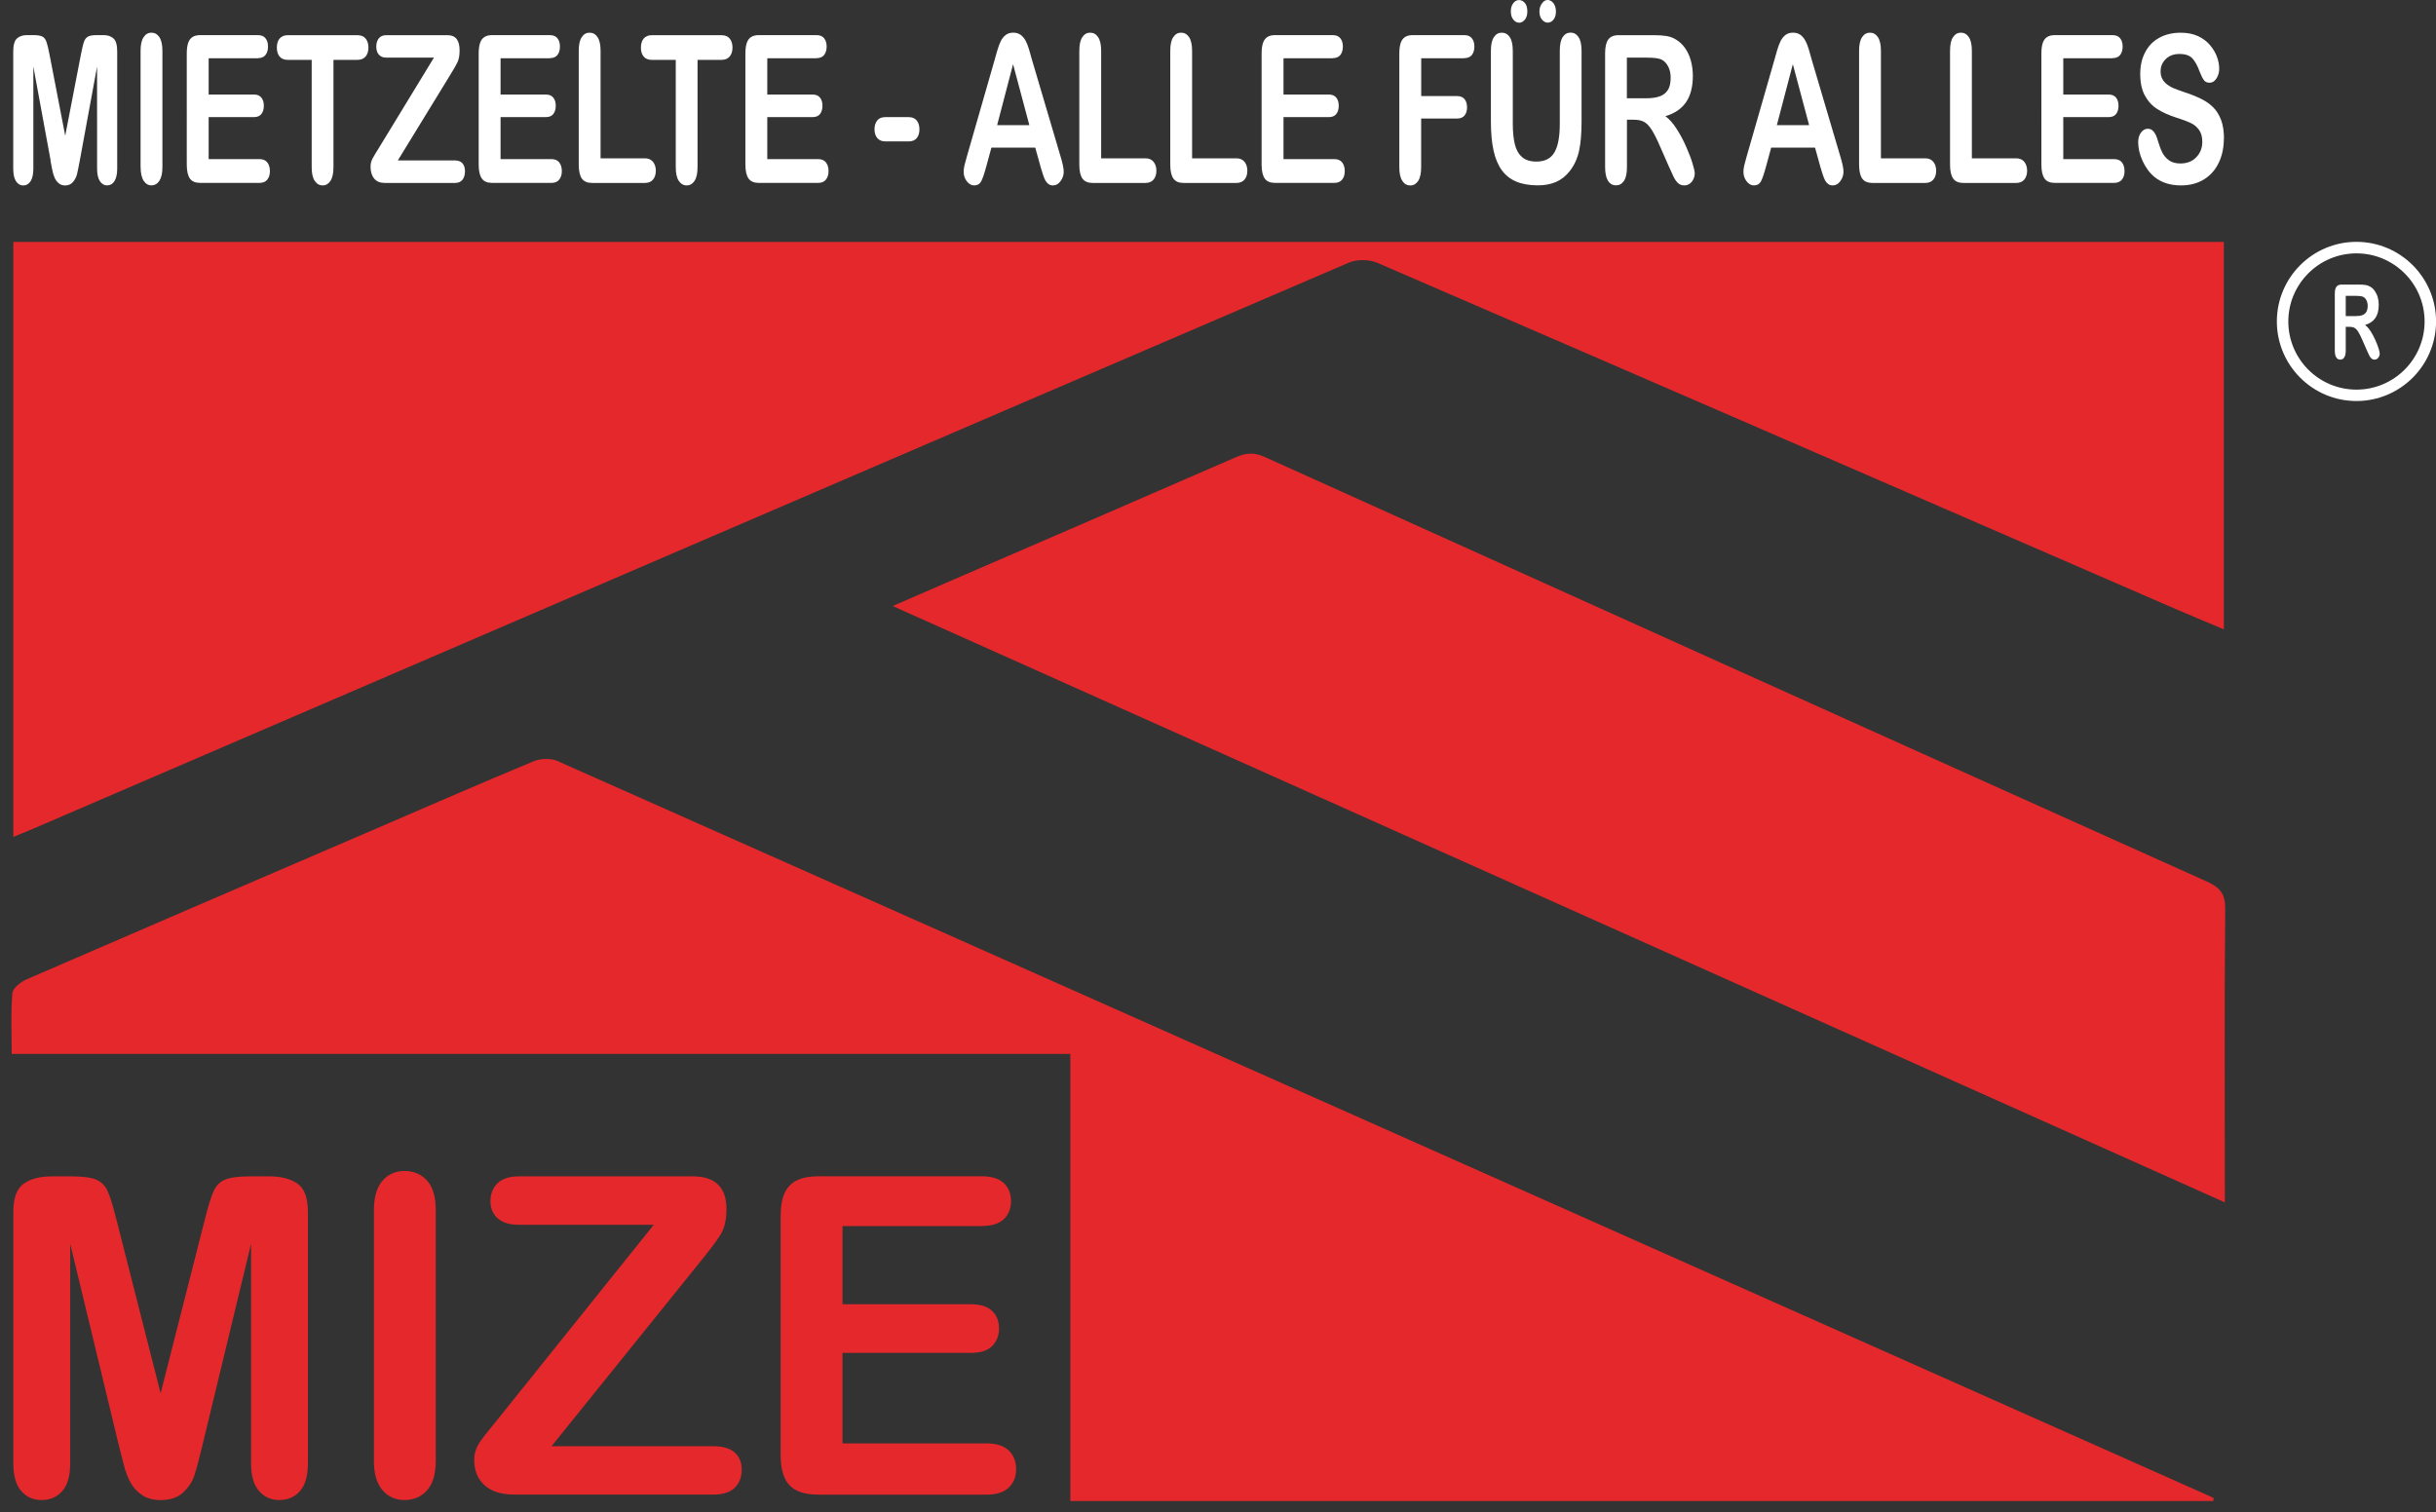
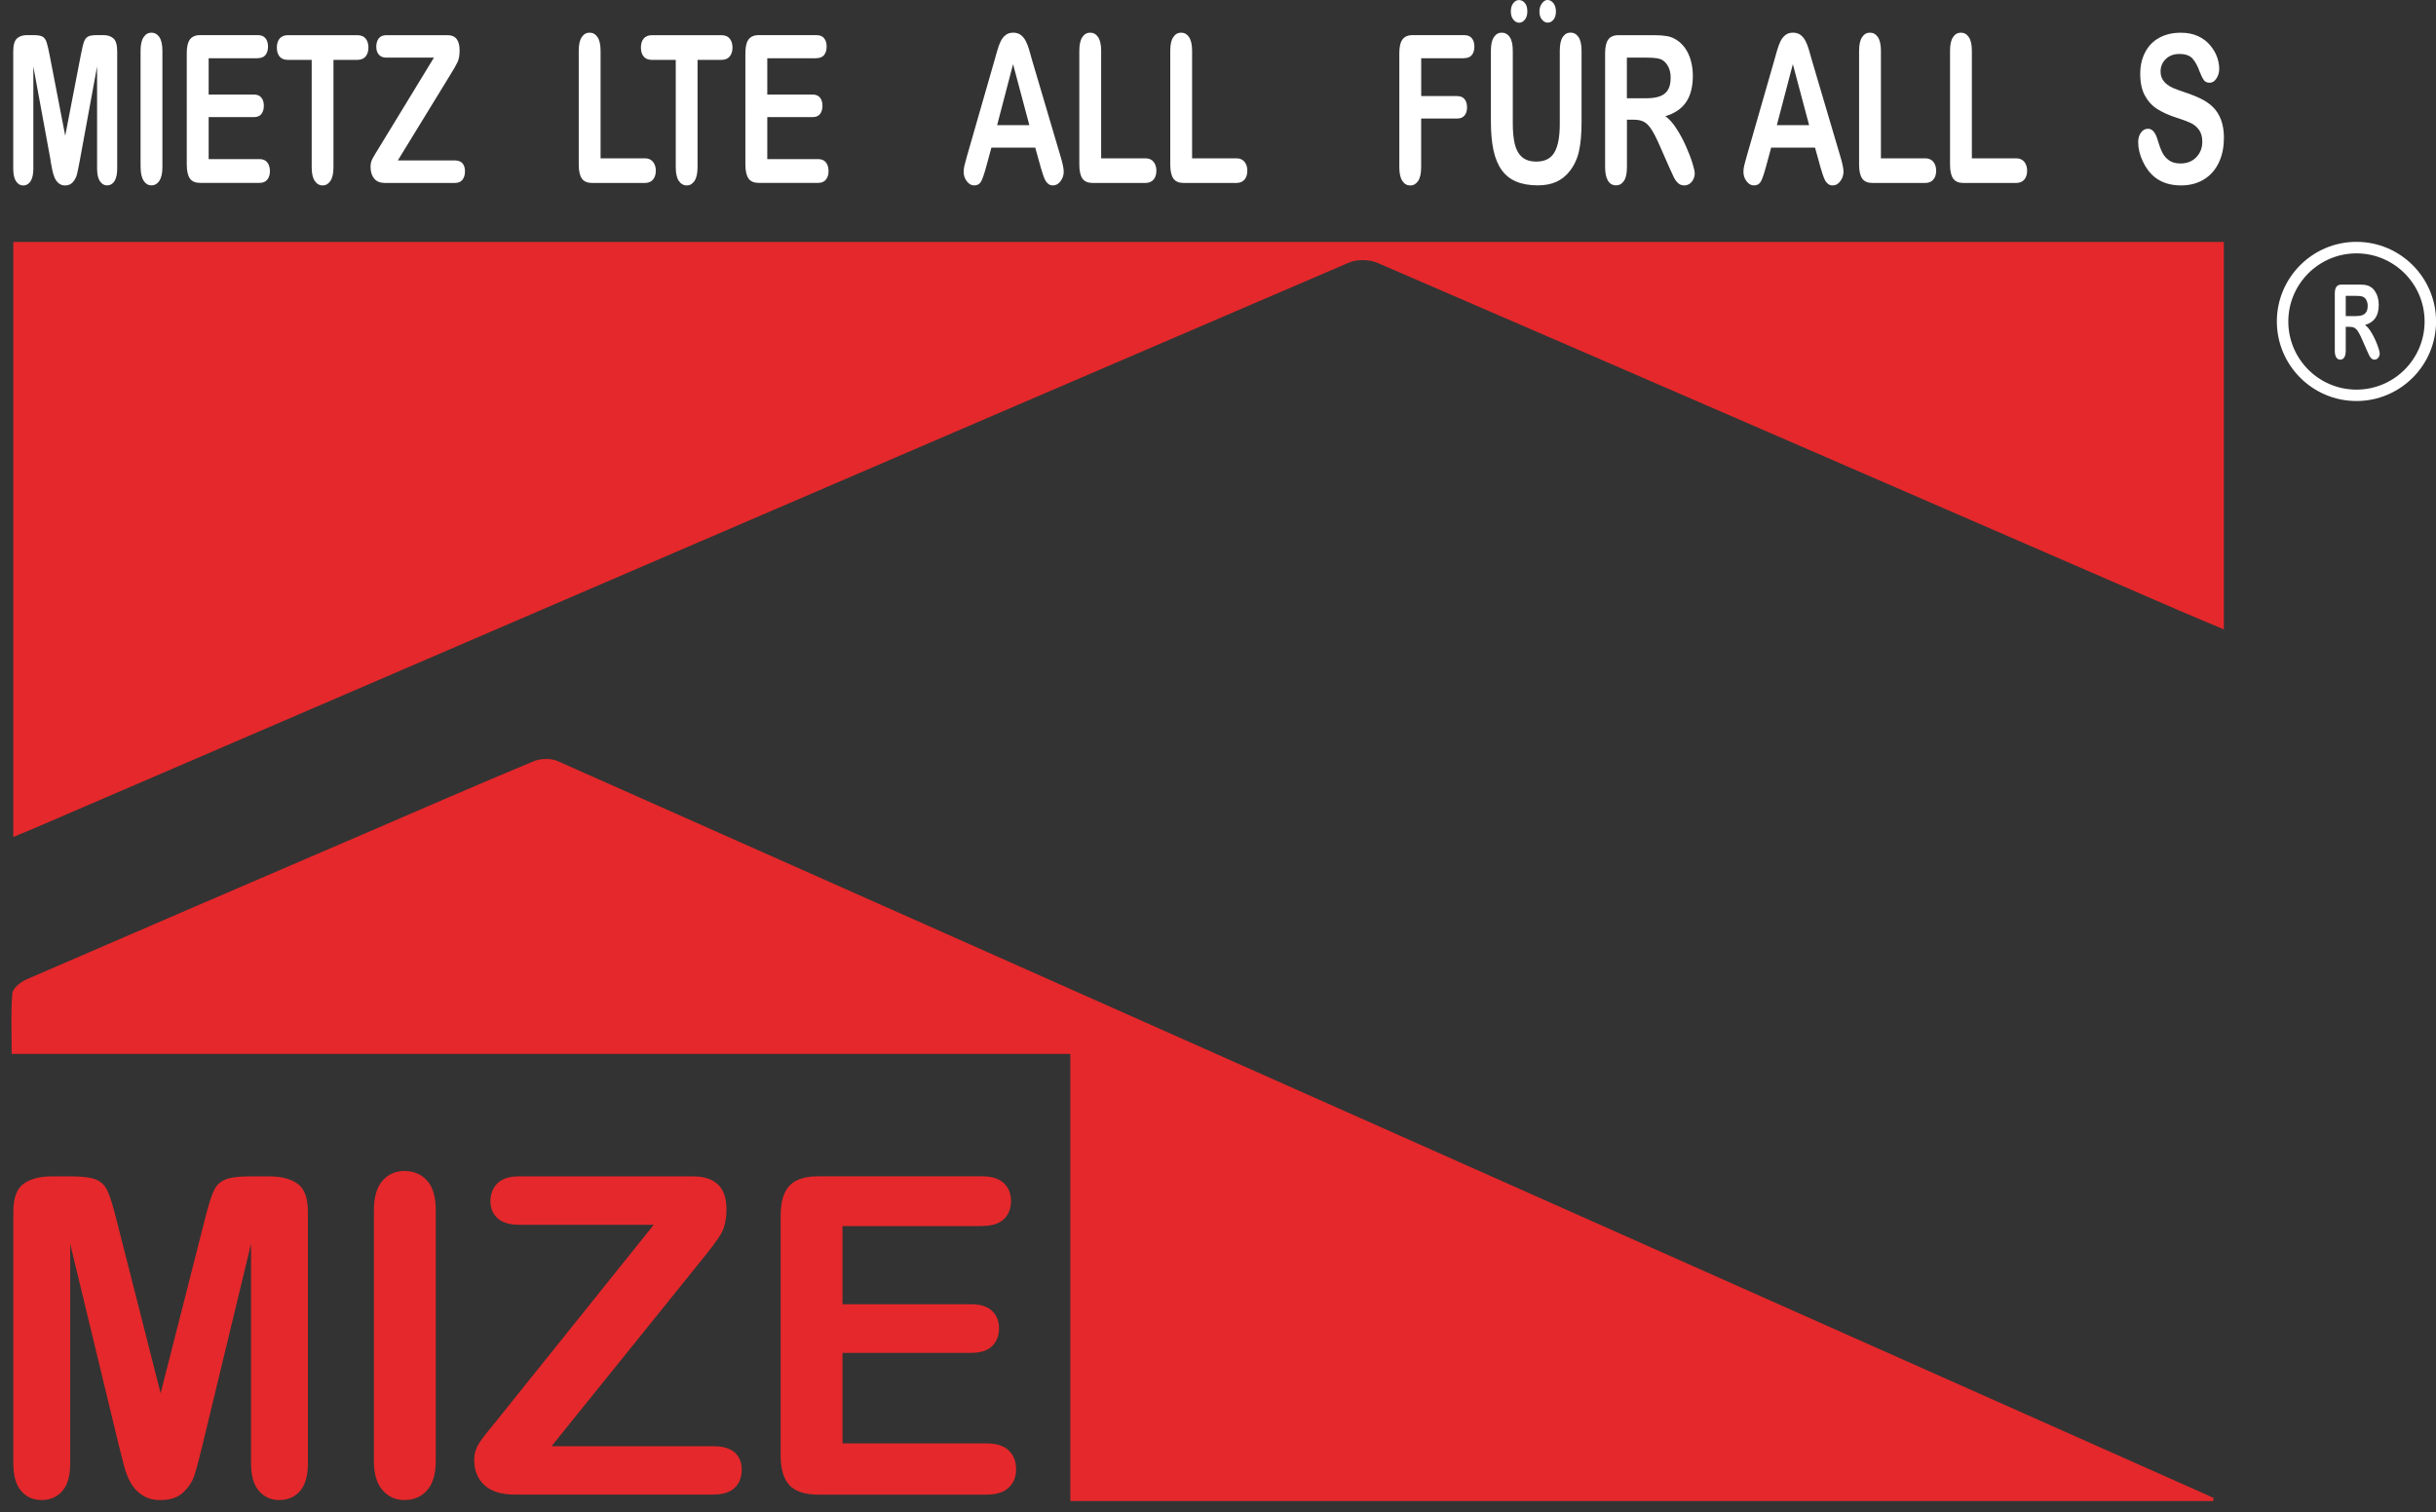
<svg xmlns="http://www.w3.org/2000/svg" id="a" data-name="Ebene 1" viewBox="0 0 425.08 263.96">
  <rect x="0" y="0" width="425.08" height="263.96" fill="#333333" stroke="none" />
  <defs>
    <style>
      .b {
        fill: #e5282b;
      }

      .c {
        fill: #fff;
      }
    </style>
  </defs>
  <g>
    <path class="b" d="M2.32,42.22h385.74v67.62c-2.89-1.22-5.62-2.34-8.32-3.51-46.46-20.18-92.9-40.37-139.4-60.46-1.42-.61-3.56-.64-4.97-.03C158.78,78.73,82.24,111.71,5.69,144.68c-1,.43-2.01.83-3.37,1.39V42.22Z" />
    <path class="b" d="M386.22,261.97h-199.45v-78.03H2.04c0-3.86-.18-7.25.12-10.61.08-.88,1.47-1.96,2.49-2.41,19.84-8.61,39.72-17.15,59.59-25.7,9.61-4.14,19.2-8.33,28.86-12.35,1.2-.5,2.99-.57,4.16-.06,95.91,42.62,191.79,85.33,287.68,128.02.45.2.89.41,1.33.61-.02.17-.03.33-.05.5Z" />
-     <path class="b" d="M155.78,105.77c3.37-1.46,6.25-2.73,9.15-3.98,16.92-7.32,33.85-14.62,50.75-22,1.77-.77,3.19-.86,5.01-.04,54.77,24.75,109.56,49.46,164.38,74.09,2.3,1.03,3.26,2.14,3.23,4.81-.15,15.89-.07,31.79-.07,47.68,0,.99,0,1.98,0,3.52-77.54-34.72-154.73-69.28-232.45-104.08Z" />
  </g>
  <g>
    <path class="b" d="M20.79,252.48l-8.54-35.39v38.35c0,2.12-.45,3.71-1.36,4.77-.91,1.06-2.12,1.59-3.62,1.59s-2.64-.52-3.56-1.57c-.92-1.05-1.38-2.65-1.38-4.79v-43.95c0-2.43.61-4.06,1.82-4.91,1.21-.85,2.85-1.27,4.91-1.27h3.34c2.01,0,3.47.19,4.38.57.91.38,1.58,1.06,2.02,2.05.44.98.93,2.59,1.49,4.81l7.74,30.43,7.74-30.43c.56-2.22,1.05-3.83,1.49-4.81.44-.99,1.11-1.67,2.02-2.05.91-.38,2.37-.57,4.38-.57h3.34c2.06,0,3.7.42,4.91,1.27,1.21.85,1.82,2.48,1.82,4.91v43.95c0,2.12-.45,3.71-1.36,4.77-.91,1.06-2.13,1.59-3.65,1.59-1.43,0-2.61-.53-3.53-1.59-.92-1.06-1.38-2.65-1.38-4.77v-38.35l-8.54,35.39c-.56,2.3-1.01,3.99-1.36,5.06-.35,1.07-1,2.05-1.94,2.94-.95.88-2.25,1.33-3.93,1.33-1.26,0-2.33-.28-3.2-.85-.87-.57-1.55-1.29-2.04-2.18-.49-.88-.87-1.86-1.15-2.94-.28-1.07-.56-2.19-.85-3.35Z" />
    <path class="b" d="M65.25,254.95v-43.76c0-2.27.5-3.98,1.49-5.11.99-1.14,2.28-1.71,3.85-1.71s2.94.56,3.94,1.69c1.01,1.12,1.51,2.84,1.51,5.13v43.76c0,2.3-.5,4.02-1.51,5.15-1.01,1.14-2.32,1.7-3.94,1.7s-2.83-.57-3.84-1.72c-1.01-1.15-1.51-2.86-1.51-5.13Z" />
    <path class="b" d="M86.7,247.9l27.38-34.14h-23.52c-1.65,0-2.89-.38-3.73-1.14s-1.25-1.76-1.25-2.99.42-2.33,1.25-3.13c.84-.8,2.08-1.19,3.73-1.19h30.32c3.93,0,5.89,1.91,5.89,5.72,0,1.82-.33,3.27-.98,4.36-.65,1.09-1.98,2.84-3.96,5.27l-25.59,31.75h28.21c1.67,0,2.92.36,3.74,1.08.82.72,1.24,1.72,1.24,3.01s-.41,2.4-1.24,3.18c-.82.78-2.07,1.17-3.74,1.17h-34.61c-2.35,0-4.12-.55-5.31-1.65-1.19-1.1-1.78-2.57-1.78-4.41,0-.63.1-1.21.29-1.74.19-.53.45-1.03.78-1.5.33-.47.78-1.06,1.36-1.78.58-.72,1.09-1.35,1.53-1.88Z" />
    <path class="b" d="M171.34,213.99h-24.32v13.64h22.4c1.65,0,2.88.39,3.69,1.16.81.77,1.22,1.79,1.22,3.05s-.4,2.29-1.2,3.09c-.8.8-2.04,1.19-3.71,1.19h-22.4v15.8h25.16c1.7,0,2.98.41,3.84,1.23.86.82,1.29,1.91,1.29,3.28s-.43,2.38-1.29,3.2c-.86.82-2.14,1.23-3.84,1.23h-29.34c-2.35,0-4.04-.54-5.07-1.63-1.03-1.09-1.55-2.84-1.55-5.27v-41.76c0-1.62.23-2.94.69-3.96.46-1.02,1.18-1.77,2.16-2.24.98-.47,2.24-.7,3.76-.7h28.5c1.72,0,3,.4,3.84,1.19.84.8,1.25,1.84,1.25,3.13s-.42,2.37-1.25,3.16c-.84.8-2.11,1.19-3.84,1.19Z" />
  </g>
  <g>
    <path class="c" d="M8.84,28.04l-3.02-16.43v17.8c0,.98-.16,1.72-.48,2.22-.32.49-.75.74-1.28.74s-.93-.24-1.26-.73c-.33-.49-.49-1.23-.49-2.23V9c0-1.13.21-1.88.64-2.28.43-.39,1.01-.59,1.73-.59h1.18c.71,0,1.23.09,1.55.26.32.18.56.49.71.95.15.46.33,1.2.53,2.23l2.73,14.12,2.73-14.12c.2-1.03.37-1.78.53-2.23.15-.46.39-.77.71-.95.32-.18.84-.26,1.55-.26h1.18c.73,0,1.3.2,1.73.59.43.39.64,1.15.64,2.28v20.4c0,.98-.16,1.72-.48,2.22-.32.49-.75.74-1.29.74-.51,0-.92-.25-1.25-.74-.33-.49-.49-1.23-.49-2.22V11.61l-3.02,16.43c-.2,1.07-.36,1.85-.48,2.35-.12.5-.35.95-.69,1.36s-.8.62-1.39.62c-.44,0-.82-.13-1.13-.4-.31-.26-.55-.6-.72-1.01-.17-.41-.31-.86-.4-1.36-.1-.5-.2-1.02-.3-1.56Z" />
    <path class="c" d="M24.53,29.18V8.86c0-1.06.18-1.85.53-2.37.35-.53.8-.79,1.36-.79s1.04.26,1.39.78c.35.52.53,1.32.53,2.38v20.31c0,1.07-.18,1.86-.53,2.39-.36.53-.82.79-1.39.79s-1-.27-1.35-.8c-.35-.53-.53-1.33-.53-2.38Z" />
    <path class="c" d="M45,10.17h-8.59v6.33h7.9c.58,0,1.02.18,1.3.54.29.36.43.83.43,1.42s-.14,1.06-.42,1.43c-.28.37-.72.55-1.31.55h-7.9v7.33h8.88c.6,0,1.05.19,1.35.57.3.38.46.89.46,1.52s-.15,1.1-.46,1.49c-.3.38-.75.57-1.35.57h-10.36c-.83,0-1.43-.25-1.79-.76-.36-.5-.55-1.32-.55-2.44V9.34c0-.75.08-1.36.24-1.84.16-.48.42-.82.76-1.04.35-.22.79-.33,1.33-.33h10.06c.61,0,1.06.18,1.35.55.3.37.44.85.44,1.45s-.15,1.1-.44,1.47-.75.55-1.35.55Z" />
    <path class="c" d="M62.35,10.45h-4.16v18.73c0,1.08-.18,1.88-.53,2.4-.35.52-.8.78-1.36.78s-1.02-.26-1.38-.79c-.36-.53-.53-1.33-.53-2.39V10.45h-4.16c-.65,0-1.13-.2-1.45-.59-.32-.39-.47-.91-.47-1.56s.16-1.2.49-1.58c.33-.39.81-.58,1.43-.58h12.11c.66,0,1.15.2,1.47.6.32.4.48.92.48,1.56s-.16,1.16-.49,1.56c-.33.39-.81.59-1.46.59Z" />
    <path class="c" d="M66.06,25.91l9.66-15.85h-8.3c-.58,0-1.02-.18-1.32-.53-.3-.35-.44-.81-.44-1.39s.15-1.08.44-1.45c.3-.37.73-.55,1.32-.55h10.7c1.39,0,2.08.89,2.08,2.66,0,.84-.12,1.52-.35,2.02-.23.5-.7,1.32-1.4,2.44l-9.03,14.74h9.96c.59,0,1.03.17,1.32.5.29.33.44.8.44,1.4s-.15,1.11-.44,1.48c-.29.36-.73.55-1.32.55h-12.22c-.83,0-1.45-.25-1.87-.77-.42-.51-.63-1.19-.63-2.05,0-.29.03-.56.1-.81s.16-.48.28-.69c.12-.22.28-.49.48-.83.21-.33.39-.62.54-.87Z" />
-     <path class="c" d="M95.94,10.17h-8.59v6.33h7.9c.58,0,1.02.18,1.3.54.29.36.43.83.43,1.42s-.14,1.06-.42,1.43c-.28.37-.72.55-1.31.55h-7.9v7.33h8.88c.6,0,1.05.19,1.35.57.3.38.46.89.46,1.52s-.15,1.1-.46,1.49c-.3.38-.75.57-1.35.57h-10.36c-.83,0-1.43-.25-1.79-.76-.36-.5-.55-1.32-.55-2.44V9.34c0-.75.08-1.36.24-1.84.16-.48.42-.82.76-1.04.35-.22.79-.33,1.33-.33h10.06c.61,0,1.06.18,1.35.55.3.37.44.85.44,1.45s-.15,1.1-.44,1.47-.75.55-1.35.55Z" />
    <path class="c" d="M104.8,8.86v18.77h7.73c.62,0,1.09.21,1.42.62.33.41.49.93.49,1.55s-.16,1.15-.49,1.54c-.32.39-.8.59-1.42.59h-9.2c-.83,0-1.43-.25-1.79-.76-.36-.5-.55-1.32-.55-2.44V8.86c0-1.06.17-1.85.52-2.37.35-.53.8-.79,1.37-.79s1.04.26,1.39.78c.35.52.53,1.32.53,2.38Z" />
    <path class="c" d="M125.88,10.45h-4.16v18.73c0,1.08-.18,1.88-.53,2.4-.35.52-.8.78-1.36.78s-1.02-.26-1.38-.79c-.36-.53-.53-1.33-.53-2.39V10.45h-4.16c-.65,0-1.13-.2-1.45-.59-.32-.39-.47-.91-.47-1.56s.16-1.2.49-1.58c.33-.39.81-.58,1.43-.58h12.11c.66,0,1.15.2,1.47.6.32.4.48.92.48,1.56s-.16,1.16-.49,1.56c-.33.39-.81.59-1.46.59Z" />
    <path class="c" d="M142.48,10.17h-8.59v6.33h7.9c.58,0,1.02.18,1.3.54.29.36.43.83.43,1.42s-.14,1.06-.42,1.43c-.28.37-.72.55-1.31.55h-7.9v7.33h8.88c.6,0,1.05.19,1.35.57.3.38.46.89.46,1.52s-.15,1.1-.46,1.49c-.3.38-.75.57-1.35.57h-10.36c-.83,0-1.43-.25-1.79-.76-.36-.5-.55-1.32-.55-2.44V9.34c0-.75.08-1.36.24-1.84.16-.48.42-.82.76-1.04.35-.22.79-.33,1.33-.33h10.06c.61,0,1.06.18,1.35.55.3.37.44.85.44,1.45s-.15,1.1-.44,1.47-.75.55-1.35.55Z" />
-     <path class="c" d="M158.55,24.68h-4.06c-.62,0-1.08-.2-1.41-.59-.32-.39-.48-.9-.48-1.52s.16-1.15.47-1.54c.31-.39.79-.59,1.42-.59h4.06c.63,0,1.11.2,1.42.59.31.39.47.91.47,1.54s-.15,1.13-.46,1.52c-.31.39-.78.59-1.42.59Z" />
    <path class="c" d="M181.55,29l-.9-3.24h-7.65l-.9,3.31c-.35,1.29-.65,2.16-.9,2.61s-.65.68-1.22.68c-.48,0-.9-.24-1.27-.72-.37-.48-.55-1.03-.55-1.64,0-.35.04-.72.13-1.09.09-.38.23-.9.42-1.57l4.81-16.74c.14-.48.3-1.06.49-1.73.19-.67.4-1.23.62-1.68.22-.45.5-.81.86-1.08.36-.28.79-.41,1.32-.41s.97.14,1.33.41c.35.28.64.63.86,1.06.22.43.4.9.55,1.4.15.5.34,1.16.57,2l4.92,16.64c.39,1.27.58,2.19.58,2.76s-.18,1.15-.55,1.64c-.36.5-.8.75-1.32.75-.3,0-.56-.07-.77-.22-.21-.15-.39-.35-.54-.6-.15-.25-.3-.64-.47-1.16-.17-.52-.31-.98-.43-1.38ZM174,21.84h5.62l-2.84-10.64-2.78,10.64Z" />
    <path class="c" d="M192.15,8.86v18.77h7.73c.62,0,1.09.21,1.42.62.33.41.49.93.49,1.55s-.16,1.15-.49,1.54c-.33.39-.8.59-1.42.59h-9.2c-.83,0-1.43-.25-1.79-.76-.36-.5-.55-1.32-.55-2.44V8.86c0-1.06.17-1.85.52-2.37.35-.53.8-.79,1.37-.79s1.04.26,1.39.78c.35.52.53,1.32.53,2.38Z" />
    <path class="c" d="M208.02,8.86v18.77h7.73c.62,0,1.09.21,1.42.62.33.41.49.93.49,1.55s-.16,1.15-.49,1.54c-.33.39-.8.59-1.42.59h-9.2c-.83,0-1.43-.25-1.79-.76-.36-.5-.55-1.32-.55-2.44V8.86c0-1.06.17-1.85.52-2.37.35-.53.8-.79,1.37-.79s1.04.26,1.39.78c.35.52.53,1.32.53,2.38Z" />
-     <path class="c" d="M232.56,10.17h-8.59v6.33h7.91c.58,0,1.02.18,1.3.54.29.36.43.83.43,1.42s-.14,1.06-.42,1.43c-.28.37-.72.55-1.31.55h-7.91v7.33h8.88c.6,0,1.05.19,1.35.57.3.38.46.89.46,1.52s-.15,1.1-.46,1.49c-.3.38-.76.57-1.35.57h-10.36c-.83,0-1.43-.25-1.79-.76-.36-.5-.55-1.32-.55-2.44V9.34c0-.75.08-1.36.24-1.84.16-.48.42-.82.76-1.04.35-.22.79-.33,1.33-.33h10.06c.61,0,1.06.18,1.35.55.3.37.44.85.44,1.45s-.15,1.1-.44,1.47-.75.55-1.35.55Z" />
    <path class="c" d="M255.51,10.17h-7.51v6.6h6.27c.58,0,1.02.18,1.3.54.29.36.43.84.43,1.43s-.15,1.07-.44,1.42c-.29.35-.72.53-1.3.53h-6.27v8.5c0,1.08-.18,1.88-.53,2.4-.36.52-.81.78-1.37.78s-1.03-.26-1.38-.79c-.35-.53-.53-1.33-.53-2.39V9.34c0-.75.08-1.36.24-1.84.16-.48.42-.82.76-1.04.35-.22.79-.33,1.33-.33h8.98c.61,0,1.06.18,1.35.55.3.37.44.85.44,1.45s-.15,1.1-.44,1.47-.75.55-1.35.55Z" />
    <path class="c" d="M260.16,21.26v-12.4c0-1.06.17-1.85.52-2.37.35-.53.8-.79,1.37-.79s1.06.26,1.41.79c.35.53.52,1.32.52,2.37v12.68c0,1.44.12,2.65.35,3.61.23.97.65,1.72,1.25,2.25.6.53,1.44.8,2.52.8,1.49,0,2.54-.54,3.16-1.63.62-1.08.92-2.73.92-4.93v-12.79c0-1.07.17-1.86.51-2.38.34-.52.8-.78,1.37-.78s1.04.26,1.39.78c.35.52.53,1.32.53,2.38v12.4c0,2.02-.14,3.7-.43,5.05s-.83,2.53-1.62,3.55c-.68.87-1.48,1.5-2.39,1.9s-1.97.6-3.18.6c-1.45,0-2.69-.21-3.74-.64-1.04-.43-1.89-1.09-2.55-1.99s-1.14-2.05-1.45-3.45c-.31-1.4-.46-3.08-.46-5.02ZM265.07,3.96c-.37,0-.7-.18-.99-.53s-.44-.83-.44-1.44.14-1.06.42-1.43c.28-.37.62-.55,1.01-.55s.72.17,1.01.5c.29.33.44.83.44,1.49,0,.61-.15,1.09-.44,1.44-.29.35-.63.53-1.01.53ZM270.07,0c.24,0,.47.09.71.26.23.18.41.42.54.74.13.32.19.65.19.98,0,.61-.14,1.09-.42,1.44s-.62.53-1.01.53-.71-.18-1.01-.53-.44-.83-.44-1.44c0-.53.15-.99.44-1.39.29-.4.63-.6,1.01-.6Z" />
    <path class="c" d="M285.23,20.89h-1.33v8.28c0,1.09-.17,1.89-.53,2.41-.35.52-.81.77-1.37.77-.61,0-1.08-.27-1.41-.81-.33-.54-.5-1.33-.5-2.37V9.34c0-1.13.18-1.94.55-2.44.37-.5.96-.76,1.78-.76h6.2c.86,0,1.59.05,2.19.15.61.1,1.16.3,1.64.61.59.34,1.11.83,1.57,1.46.45.63.8,1.37,1.03,2.21s.35,1.73.35,2.66c0,1.92-.4,3.46-1.19,4.61-.79,1.15-1.99,1.96-3.6,2.44.68.49,1.32,1.22,1.94,2.18.62.96,1.17,1.98,1.65,3.07.48,1.08.86,2.06,1.13,2.94.27.87.4,1.47.4,1.8s-.08.68-.24,1.01c-.16.33-.37.6-.65.79s-.59.29-.95.29c-.43,0-.79-.14-1.08-.41-.29-.28-.54-.62-.75-1.05-.21-.42-.49-1.04-.85-1.86l-1.53-3.48c-.55-1.28-1.04-2.25-1.47-2.92-.43-.67-.87-1.13-1.32-1.37s-1.01-.37-1.68-.37ZM287.41,10.06h-3.52v7.09h3.41c.92,0,1.69-.11,2.31-.33.62-.22,1.1-.59,1.43-1.11.33-.52.49-1.24.49-2.15,0-.71-.13-1.35-.4-1.89-.27-.54-.63-.95-1.1-1.22-.44-.26-1.32-.39-2.63-.39Z" />
    <path class="c" d="M317.62,29l-.9-3.24h-7.65l-.9,3.31c-.35,1.29-.65,2.16-.9,2.61-.25.45-.65.68-1.22.68-.48,0-.9-.24-1.27-.72-.37-.48-.55-1.03-.55-1.64,0-.35.04-.72.13-1.09.09-.38.23-.9.42-1.57l4.81-16.74c.14-.48.3-1.06.49-1.73.19-.67.4-1.23.62-1.68.22-.45.51-.81.86-1.08.35-.28.79-.41,1.32-.41s.97.14,1.33.41c.36.28.64.63.86,1.06.22.43.4.9.55,1.4s.34,1.16.57,2l4.92,16.64c.39,1.27.58,2.19.58,2.76s-.18,1.15-.55,1.64c-.36.5-.8.75-1.32.75-.3,0-.56-.07-.77-.22-.21-.15-.39-.35-.54-.6-.15-.25-.3-.64-.47-1.16-.17-.52-.31-.98-.43-1.38ZM310.07,21.84h5.62l-2.84-10.64-2.79,10.64Z" />
    <path class="c" d="M328.22,8.86v18.77h7.73c.62,0,1.09.21,1.42.62.33.41.49.93.49,1.55s-.16,1.15-.49,1.54c-.33.39-.8.59-1.42.59h-9.2c-.83,0-1.43-.25-1.79-.76-.36-.5-.55-1.32-.55-2.44V8.86c0-1.06.17-1.85.52-2.37.35-.53.8-.79,1.37-.79s1.04.26,1.39.78c.35.52.53,1.32.53,2.38Z" />
    <path class="c" d="M344.09,8.86v18.77h7.73c.62,0,1.09.21,1.42.62.33.41.49.93.49,1.55s-.16,1.15-.49,1.54c-.33.39-.8.59-1.42.59h-9.2c-.83,0-1.43-.25-1.79-.76-.36-.5-.55-1.32-.55-2.44V8.86c0-1.06.17-1.85.52-2.37.35-.53.8-.79,1.37-.79s1.04.26,1.39.78c.35.52.53,1.32.53,2.38Z" />
-     <path class="c" d="M368.63,10.17h-8.59v6.33h7.91c.58,0,1.02.18,1.3.54.29.36.43.83.43,1.42s-.14,1.06-.42,1.43c-.28.37-.72.55-1.31.55h-7.91v7.33h8.88c.6,0,1.05.19,1.35.57.3.38.46.89.46,1.52s-.15,1.1-.46,1.49c-.3.38-.76.57-1.35.57h-10.36c-.83,0-1.43-.25-1.79-.76-.36-.5-.55-1.32-.55-2.44V9.34c0-.75.08-1.36.24-1.84.16-.48.42-.82.76-1.04.35-.22.79-.33,1.33-.33h10.06c.61,0,1.06.18,1.35.55.3.37.44.85.44,1.45s-.15,1.1-.44,1.47-.75.55-1.35.55Z" />
    <path class="c" d="M388.06,24.18c0,1.56-.29,2.96-.88,4.2-.59,1.24-1.44,2.22-2.57,2.92-1.13.7-2.47,1.06-4.02,1.06-1.86,0-3.39-.48-4.59-1.44-.86-.69-1.55-1.62-2.09-2.77s-.8-2.28-.8-3.37c0-.63.16-1.18.48-1.63.32-.45.73-.68,1.23-.68.4,0,.74.18,1.02.53.28.35.52.87.71,1.57.24.82.5,1.51.78,2.06.28.55.67,1.01,1.17,1.36.5.36,1.17.54,1.99.54,1.13,0,2.05-.36,2.75-1.08s1.06-1.62,1.06-2.7c0-.86-.19-1.55-.57-2.08s-.87-.94-1.48-1.22c-.6-.28-1.41-.58-2.42-.9-1.35-.43-2.48-.94-3.39-1.52-.91-.58-1.63-1.37-2.17-2.37s-.8-2.25-.8-3.74.28-2.68.85-3.78c.56-1.1,1.38-1.95,2.45-2.54,1.07-.59,2.33-.89,3.77-.89,1.16,0,2.15.2,3,.59.84.39,1.54.91,2.1,1.57s.96,1.33,1.22,2.05c.26.72.39,1.41.39,2.09,0,.62-.16,1.18-.48,1.68-.32.5-.72.75-1.2.75-.44,0-.77-.15-.99-.45s-.47-.79-.74-1.47c-.34-.97-.75-1.73-1.23-2.28-.48-.55-1.25-.82-2.31-.82-.98,0-1.78.3-2.38.89s-.9,1.3-.9,2.14c0,.52.1.96.31,1.34.21.38.49.7.85.97.36.27.72.48,1.09.63.37.15.98.38,1.82.67,1.06.34,2.02.72,2.88,1.13.86.41,1.59.91,2.19,1.5.6.59,1.07,1.33,1.41,2.23.34.9.51,2,.51,3.3Z" />
  </g>
  <path class="c" d="M410,57.04h-.67v4.14c0,.54-.09.95-.26,1.2s-.4.39-.69.39c-.3,0-.54-.13-.71-.4s-.25-.67-.25-1.19v-9.91c0-.56.09-.97.28-1.22.18-.25.48-.38.89-.38h3.1c.43,0,.79.02,1.1.07s.58.15.82.3c.29.17.56.41.78.73s.4.68.52,1.1c.12.42.18.86.18,1.33,0,.96-.2,1.73-.59,2.3s-1,.98-1.8,1.22c.34.25.66.61.97,1.09s.58.99.82,1.53c.24.54.43,1.03.57,1.47.13.44.2.74.2.9s-.04.34-.12.51-.19.3-.32.4-.29.15-.47.15c-.21,0-.39-.07-.54-.21s-.27-.31-.38-.52c-.11-.21-.25-.52-.43-.93l-.76-1.74c-.27-.64-.52-1.12-.73-1.46s-.44-.56-.66-.69c-.22-.12-.5-.18-.84-.18ZM411.09,51.63h-1.76v3.54h1.71c.46,0,.84-.05,1.16-.16.31-.11.55-.29.71-.55s.25-.62.25-1.08c0-.36-.07-.67-.2-.94-.13-.27-.32-.48-.55-.61-.22-.13-.66-.19-1.31-.19Z" />
  <path class="c" d="M411.2,69.99c-7.66,0-13.89-6.23-13.89-13.89s6.23-13.89,13.89-13.89,13.89,6.23,13.89,13.89-6.23,13.89-13.89,13.89ZM411.2,44.22c-6.55,0-11.89,5.33-11.89,11.89s5.33,11.89,11.89,11.89,11.89-5.33,11.89-11.89-5.33-11.89-11.89-11.89Z" />
</svg>